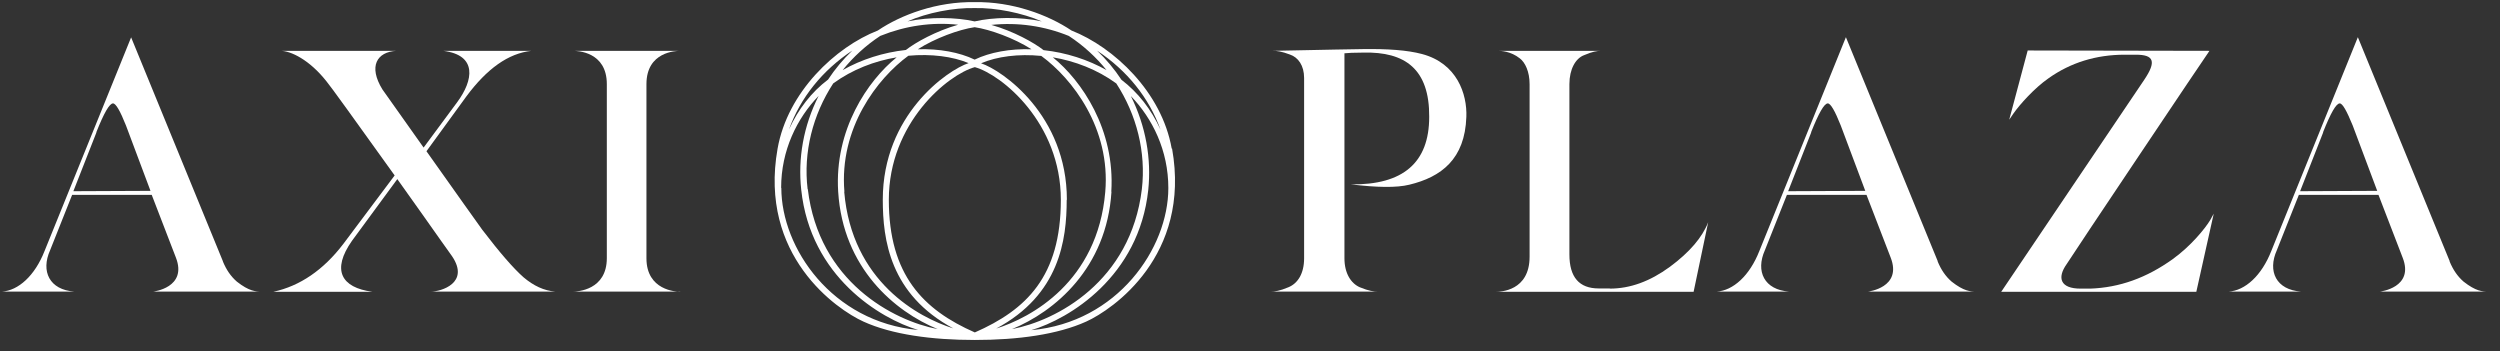
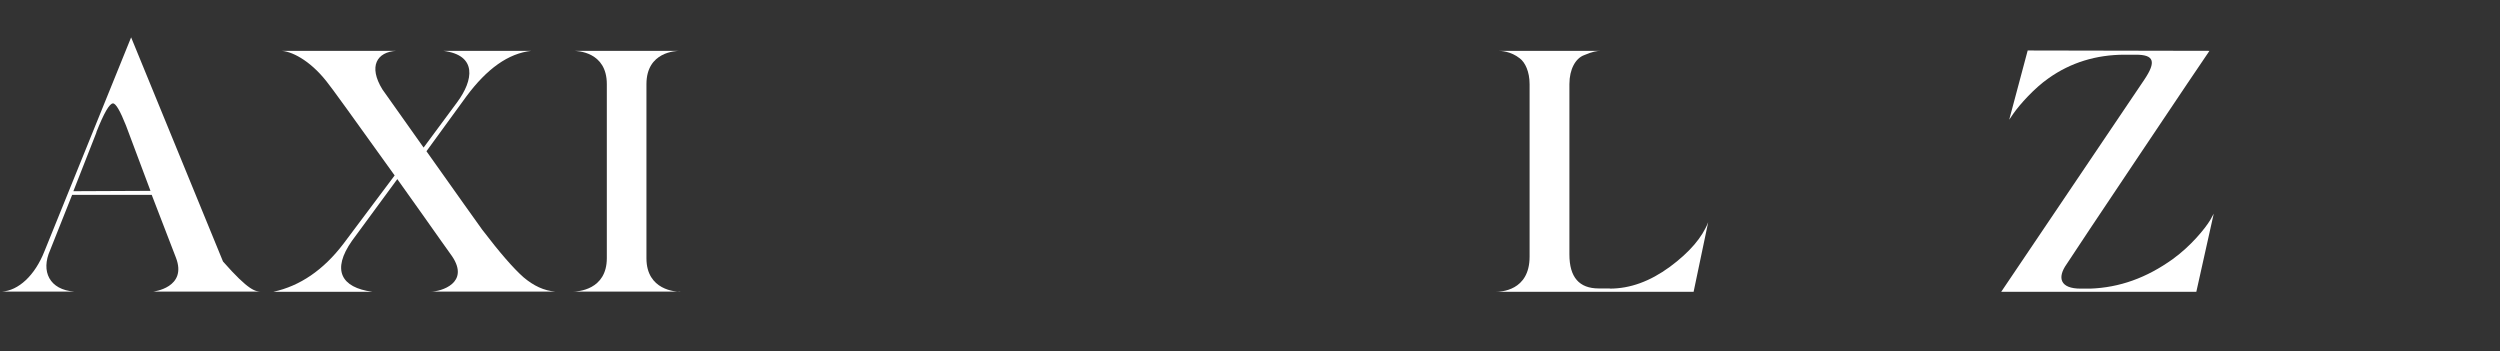
<svg xmlns="http://www.w3.org/2000/svg" width="185" height="26" viewBox="0 0 185 26" fill="white">
  <rect x="0" y="0" width="185" height="26" fill="#333333" stroke="none" />
  <g>
-     <path d="M108.51 8.651C108.404 11.776 106.655 13.098 104.288 13.669C103.342 13.902 101.882 13.876 99.975 13.643C103.828 13.695 105.761 12.035 105.761 8.651C105.788 5.111 103.973 3.814 100.883 3.892C100.186 3.892 99.725 3.918 99.489 3.944V19.115C99.489 20.23 99.975 20.969 100.62 21.255C101.317 21.54 101.659 21.579 101.987 21.579H94.032C94.334 21.579 94.702 21.527 95.347 21.255C96.044 20.969 96.504 20.23 96.504 19.115V5.772C96.504 4.851 96.07 4.242 95.452 4.035C94.834 3.801 94.492 3.762 94.189 3.762C98.134 3.684 100.357 3.633 100.856 3.633C102.684 3.607 104.144 3.71 105.222 3.996C107.826 4.683 108.575 6.965 108.51 8.651Z" fill="white" />
    <path d="M119.121 21.358C120.62 21.358 122.093 20.827 123.565 19.75C125.038 18.661 125.972 17.559 126.406 16.444L125.327 21.592H110.705C111.021 21.592 113.19 21.54 113.19 18.998V6.226C113.19 5.305 112.862 4.618 112.467 4.32C111.796 3.788 111.073 3.762 110.837 3.762H118.503C118.161 3.762 117.858 3.814 117.214 4.086C116.596 4.32 116.136 5.111 116.136 6.226V18.83C116.136 20.515 116.859 21.345 118.306 21.345H119.134L119.121 21.358Z" fill="white" />
-     <path d="M143.382 19.335C143.645 19.971 143.974 20.451 144.421 20.84C145.328 21.553 145.815 21.579 146.236 21.579H138.227C138.227 21.579 140.778 21.293 139.911 19.063L138.122 14.421H132.231L130.601 18.518C129.904 20.075 130.548 21.449 132.402 21.579H127.037C128.247 21.501 129.47 20.412 130.193 18.57L136.597 2.751L143.395 19.335H143.382ZM134.033 9.792L132.323 14.149L138.03 14.123L136.216 9.286C135.782 8.197 135.466 7.652 135.256 7.652C134.993 7.652 134.585 8.365 134.02 9.792" fill="white" />
    <path d="M154.691 21.358C156.834 21.28 158.846 20.567 160.792 19.167C162.107 18.22 163.172 16.924 163.554 16.288L163.817 15.809L162.528 21.592H148.09L158.675 5.902C159.583 4.553 159.399 4.048 158.057 4.048H157.229C155.112 4.048 153.231 4.631 151.601 5.785C150.536 6.524 149.457 7.743 149.01 8.379L148.682 8.858L150.049 3.736L163.501 3.762C163.37 3.918 153.166 19.141 152.942 19.53C152.193 20.58 152.482 21.358 153.955 21.358H154.704H154.691Z" fill="white" />
-     <path d="M181.266 19.335C181.529 19.971 181.858 20.451 182.305 20.84C183.213 21.553 183.699 21.579 184.12 21.579H176.112C176.112 21.579 178.676 21.293 177.795 19.063L176.007 14.421H170.115L168.485 18.518C167.788 20.075 168.432 21.449 170.286 21.579H164.921C166.131 21.501 167.354 20.412 168.077 18.57L174.481 2.751L181.28 19.335H181.266ZM171.917 9.792L170.208 14.149L175.914 14.123L174.1 9.286C173.653 8.197 173.35 7.652 173.14 7.652C172.877 7.652 172.469 8.365 171.904 9.792" fill="white" />
-     <path d="M16.488 19.335C16.751 19.971 17.08 20.451 17.527 20.84C18.434 21.553 18.921 21.579 19.342 21.579H11.333C11.333 21.579 13.884 21.294 13.017 19.063L11.228 14.421H5.337L3.707 18.519C3.01 20.075 3.654 21.449 5.508 21.579H0.143C1.353 21.501 2.576 20.412 3.299 18.57L9.703 2.764L16.501 19.349L16.488 19.335ZM7.139 9.792L5.429 14.149L11.136 14.123L9.322 9.286C8.888 8.197 8.572 7.652 8.362 7.652C8.099 7.652 7.691 8.366 7.126 9.792" fill="white" />
+     <path d="M16.488 19.335C18.434 21.553 18.921 21.579 19.342 21.579H11.333C11.333 21.579 13.884 21.294 13.017 19.063L11.228 14.421H5.337L3.707 18.519C3.01 20.075 3.654 21.449 5.508 21.579H0.143C1.353 21.501 2.576 20.412 3.299 18.57L9.703 2.764L16.501 19.349L16.488 19.335ZM7.139 9.792L5.429 14.149L11.136 14.123L9.322 9.286C8.888 8.197 8.572 7.652 8.362 7.652C8.099 7.652 7.691 8.366 7.126 9.792" fill="white" />
    <path d="M31.9 21.578C32.623 21.578 34.792 20.943 33.451 18.959C33.451 18.959 31.979 16.898 31.282 15.899L29.401 13.254L26.048 17.818C24.523 19.984 25.246 21.28 27.547 21.591H20.236C22.195 21.163 23.931 19.984 25.404 18.052L29.204 12.982C26.153 8.728 24.483 6.407 24.168 6.031C22.905 4.423 21.511 3.762 20.762 3.762H29.335C27.889 3.84 27.245 4.903 28.297 6.615L31.347 10.92L33.833 7.561C35.042 5.928 35.332 4.073 32.794 3.762H39.329C37.62 3.944 36.029 5.085 34.503 7.146L31.558 11.192C33.885 14.473 35.253 16.405 35.687 17.001C36.975 18.687 37.988 19.854 38.737 20.515C39.487 21.151 40.263 21.514 41.091 21.578H31.926H31.9Z" fill="white" />
    <path d="M50.336 21.578H42.406C42.722 21.578 44.905 21.475 44.905 19.102V6.226C44.905 3.814 42.709 3.762 42.406 3.762H50.336C50.033 3.762 47.837 3.814 47.837 6.226V19.115C47.837 21.488 50.033 21.591 50.336 21.591" fill="white" />
-     <path d="M86.707 10.998C85.971 6.81 82.421 3.49 79.291 2.258C77.555 1.091 74.899 0.106 72.124 0.158C69.337 0.106 66.68 1.091 64.958 2.258C61.828 3.477 58.278 6.81 57.541 10.998C56.134 18.921 61.92 22.901 63.893 23.796C65.997 24.756 68.955 25.158 72.137 25.158C75.32 25.158 78.265 24.756 80.382 23.796C82.355 22.901 88.141 18.921 86.734 10.998M85.879 9.597C85.195 8.093 84.209 6.835 82.986 5.902C82.473 5.124 81.868 4.398 81.184 3.749C83.407 5.215 85.037 7.25 85.879 9.597ZM81.908 5.202C80.514 4.411 78.896 3.892 77.226 3.711C76.516 3.153 75.004 2.31 73.36 1.843C75.306 1.636 77.279 1.921 79.094 2.66C80.185 3.373 81.119 4.242 81.894 5.202M76.332 3.646C74.754 3.594 73.255 3.866 72.124 4.411C70.993 3.866 69.494 3.594 67.916 3.646C69.192 2.829 70.967 2.18 72.124 2.012C73.268 2.18 75.057 2.829 76.332 3.646ZM72.124 0.598C73.663 0.56 75.635 0.949 77.095 1.584C75.451 1.221 73.466 1.273 72.124 1.584C70.77 1.273 68.797 1.234 67.154 1.584C68.613 0.936 70.586 0.56 72.124 0.598ZM65.168 2.647C66.996 1.908 68.955 1.623 70.901 1.83C69.258 2.297 67.746 3.14 67.035 3.698C65.365 3.879 63.748 4.398 62.354 5.189C63.13 4.229 64.064 3.36 65.155 2.647M63.077 3.736C62.394 4.385 61.789 5.111 61.276 5.889C60.053 6.81 59.067 8.08 58.383 9.584C59.224 7.237 60.855 5.202 63.077 3.736ZM57.804 13.902C57.804 11.127 58.975 8.755 60.579 7.095C59.448 9.325 59.04 11.737 59.29 14.032C59.974 20.477 65.129 23.576 67.943 24.419C61.578 23.835 57.818 18.363 57.818 13.902M59.764 13.993C59.435 11.27 60.145 8.495 61.657 6.174C63.077 5.137 64.721 4.514 66.352 4.242C64.221 5.967 61.736 9.584 62.025 14.188C62.38 19.841 66.22 23.057 69.389 24.354C66.115 23.731 60.592 20.853 59.777 13.993M62.486 14.188C62.091 9.468 64.931 5.798 67.219 4.125C68.903 3.97 70.494 4.177 71.677 4.67C70.099 5.189 65.326 8.508 65.326 14.771C65.326 17.741 65.852 21.786 70.546 24.302C67.982 23.498 63.038 20.853 62.472 14.188M65.773 14.784C65.773 9.092 70.152 5.513 72.137 4.968C74.136 5.526 78.502 9.092 78.502 14.784C78.502 20.477 75.938 22.927 72.137 24.6C68.324 22.927 65.773 20.347 65.773 14.784ZM78.949 14.784C78.949 8.521 74.176 5.202 72.598 4.683C73.781 4.177 75.372 3.97 77.055 4.138C79.344 5.811 82.197 9.481 81.789 14.201C81.224 20.866 76.28 23.511 73.715 24.315C78.41 21.812 78.936 17.754 78.936 14.784M82.236 14.188C82.526 9.584 80.04 5.967 77.91 4.242C79.528 4.514 81.184 5.137 82.605 6.174C84.117 8.495 84.814 11.27 84.498 13.993C83.67 20.853 78.16 23.731 74.886 24.354C78.055 23.057 81.894 19.841 82.249 14.188M76.319 24.431C79.133 23.589 84.288 20.477 84.972 14.045C85.208 11.763 84.801 9.351 83.683 7.108C85.287 8.768 86.457 11.14 86.457 13.915C86.457 18.376 82.697 23.848 76.332 24.431" fill="white" />
  </g>
</svg>